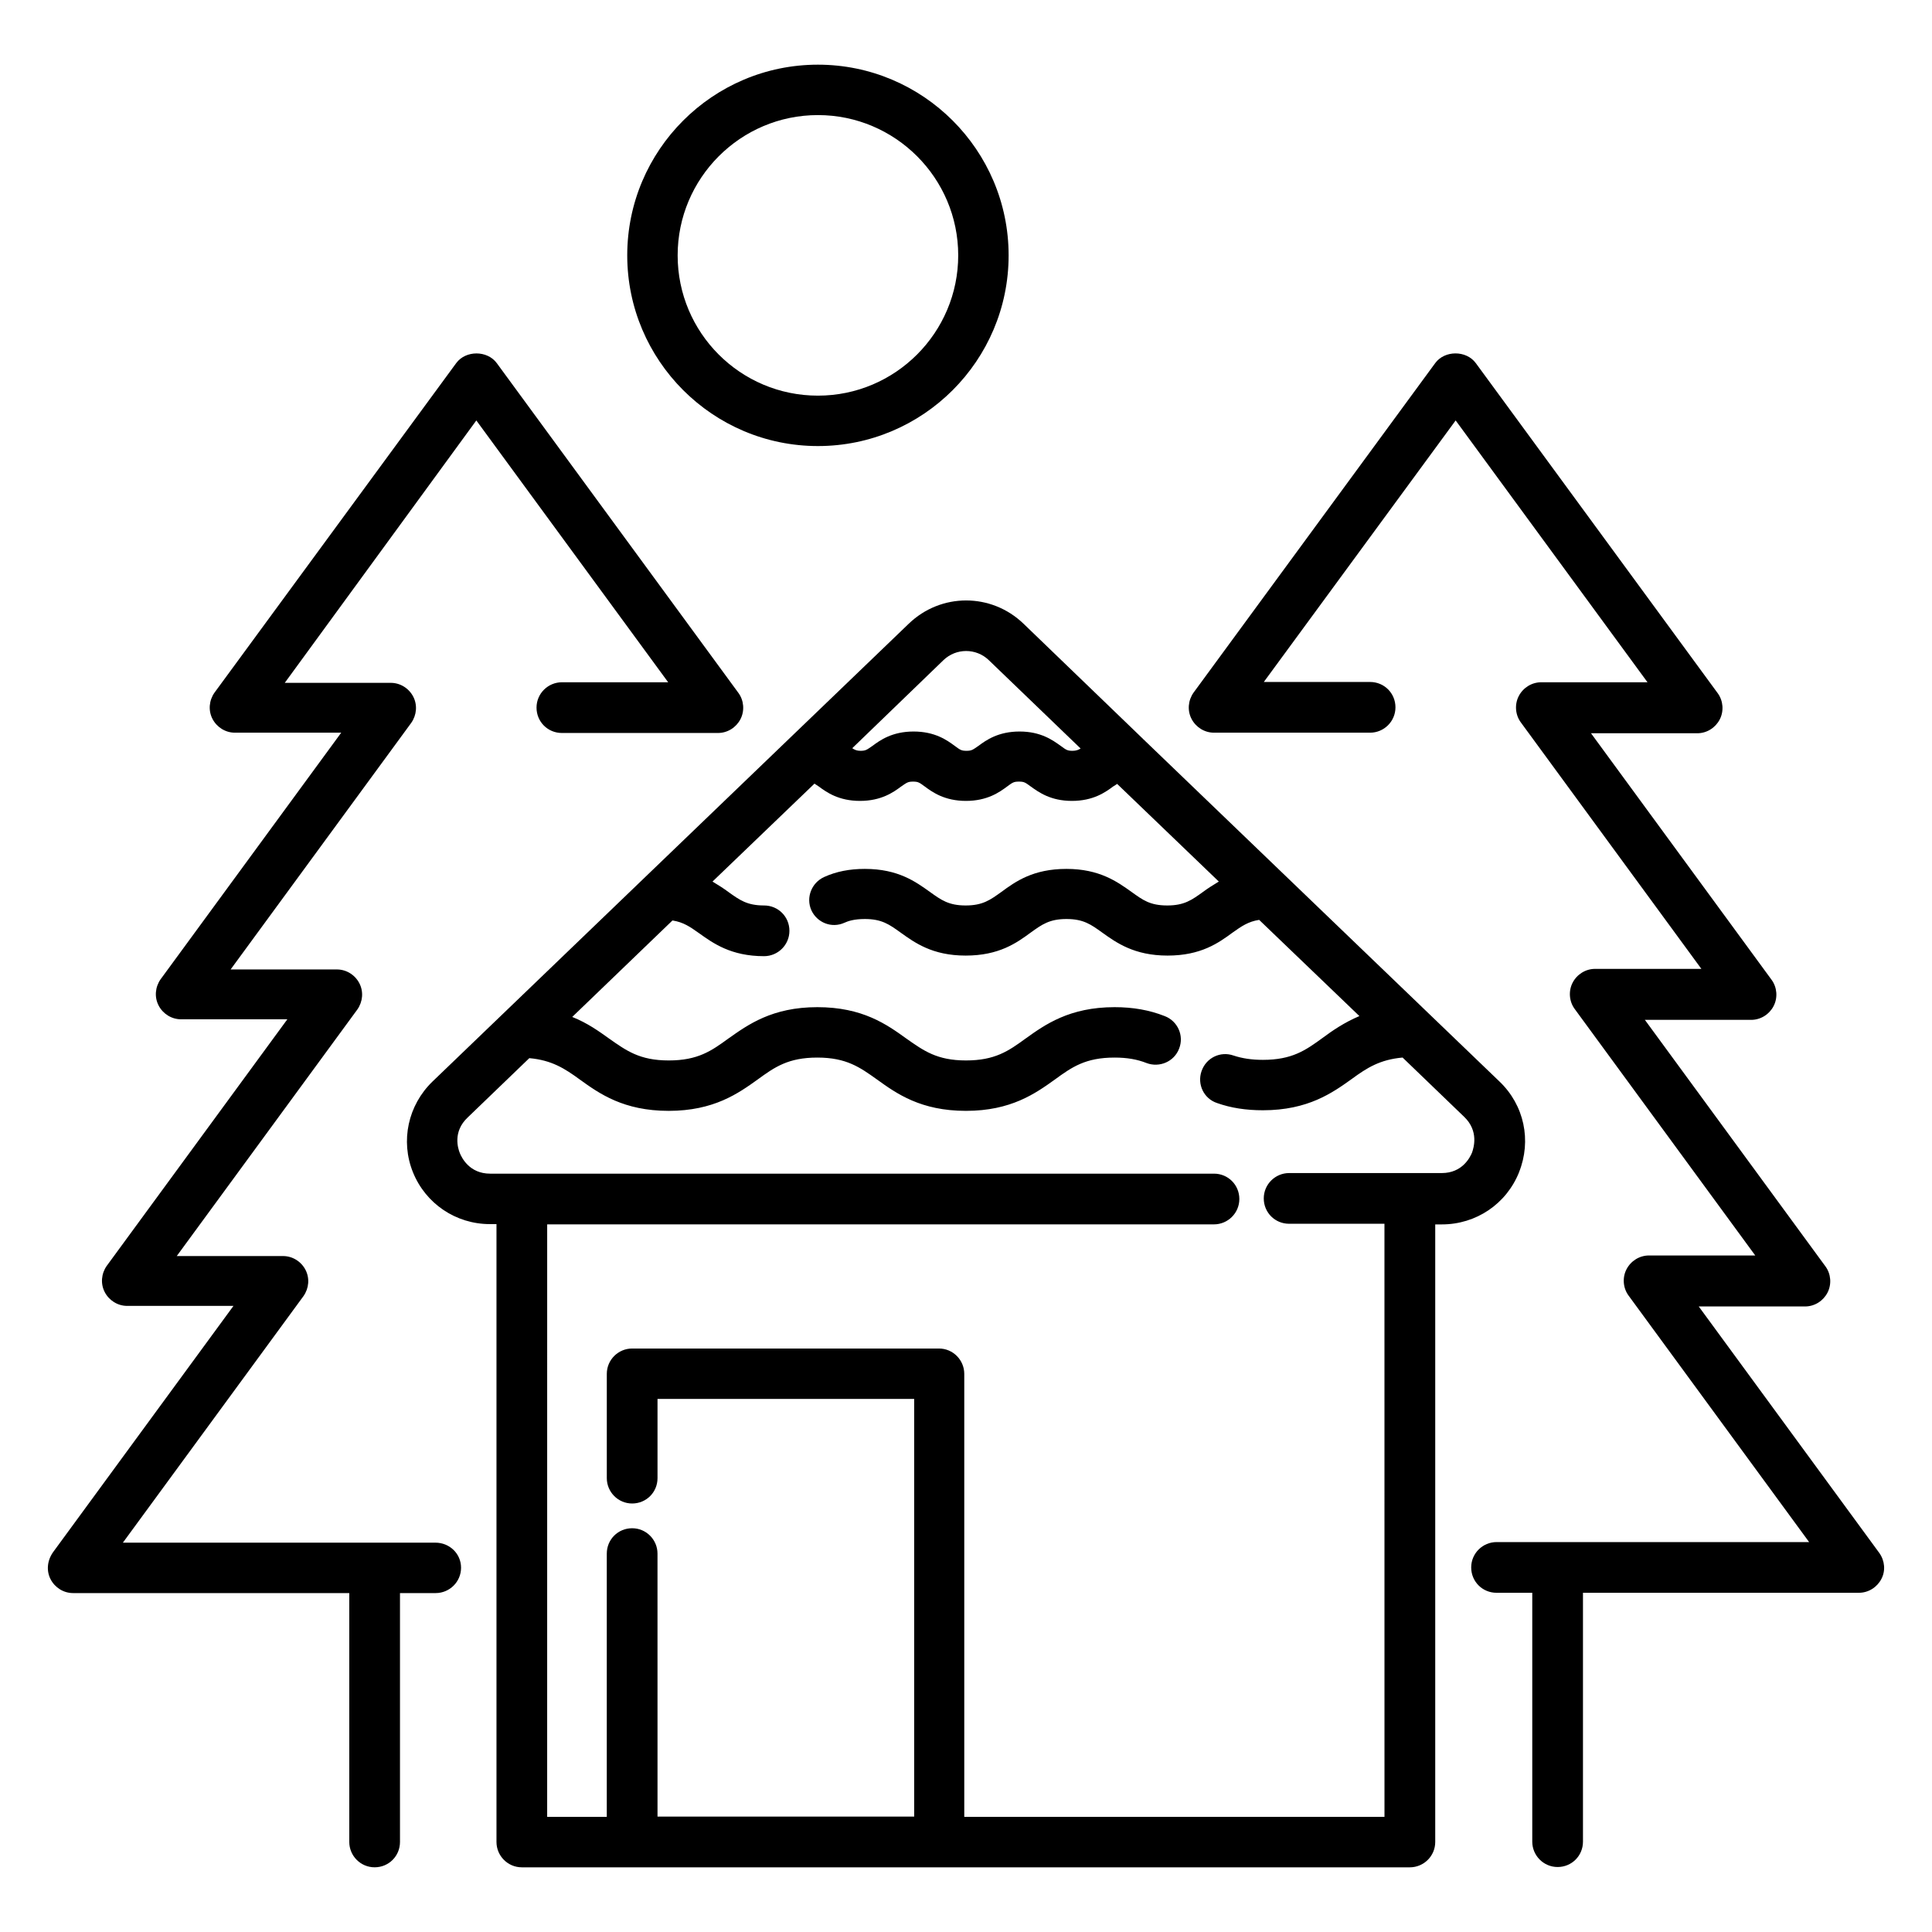
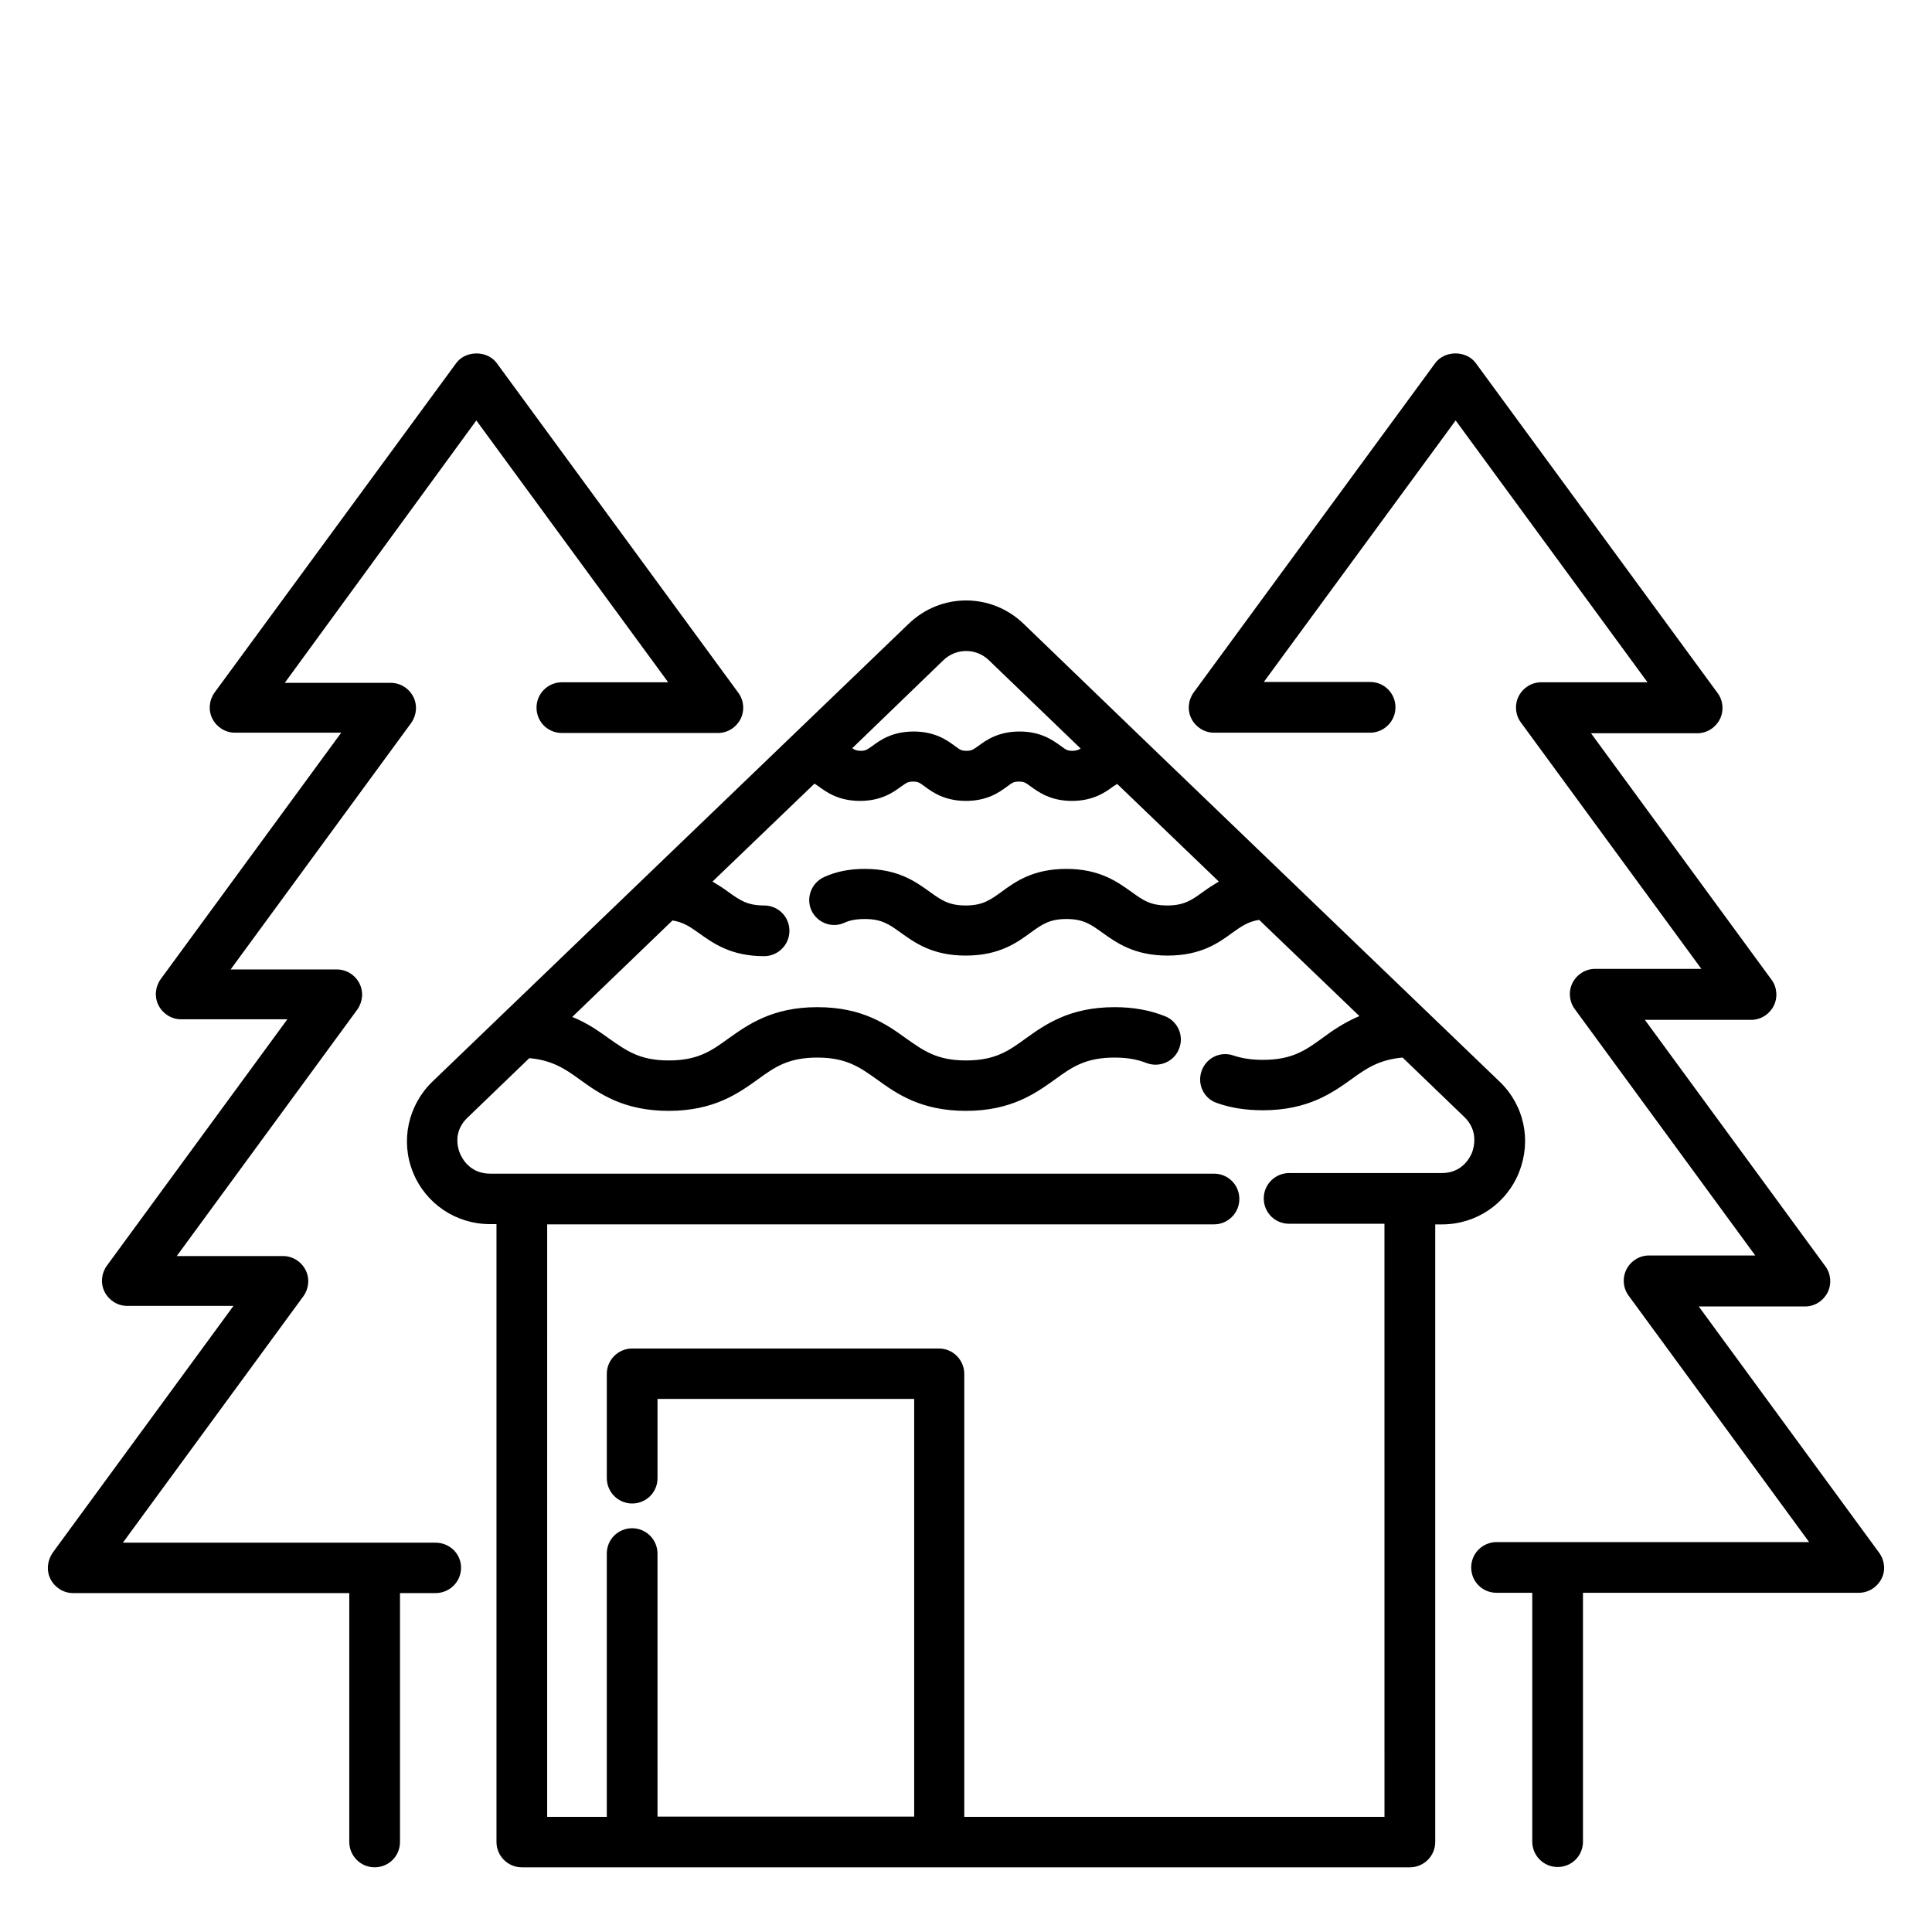
<svg xmlns="http://www.w3.org/2000/svg" fill="#000000" width="800px" height="800px" version="1.1" viewBox="144 144 512 512">
  <g>
    <path d="m546.56 454.65c3.359-8.398 1.375-17.785-5.191-24.047l-94.273-90.605c-0.078-0.078-0.152-0.078-0.152-0.152l-31.68-30.535c-8.551-8.246-21.906-8.246-30.457 0l-126.18 121.3c-6.488 6.258-8.551 15.727-5.191 24.047s11.375 13.742 20.383 13.742h1.754v163.74c0 3.664 2.977 6.719 6.719 6.719h235.34c3.664 0 6.719-2.977 6.719-6.719v-163.66h1.754c9.086 0 17.102-5.422 20.461-13.82zm-152.52-135.72c3.359-3.207 8.625-3.207 11.984 0l24.352 23.434c-0.609 0.383-1.223 0.609-2.137 0.609-1.375 0-1.68-0.23-3.129-1.297-2.137-1.527-5.266-3.816-10.914-3.816-5.648 0-8.855 2.289-10.914 3.816-1.449 0.992-1.754 1.297-3.129 1.297s-1.68-0.23-3.129-1.297c-2.062-1.527-5.266-3.816-10.914-3.816-5.648 0-8.855 2.289-10.914 3.816-1.449 0.992-1.754 1.297-3.129 1.297-0.992 0-1.527-0.23-2.215-0.688zm116.95 306.56h-111.45v-117.4c0-3.664-2.977-6.719-6.719-6.719h-81.293c-3.664 0-6.719 2.977-6.719 6.719v27.633c0 3.664 2.977 6.719 6.719 6.719 3.742 0 6.719-2.977 6.719-6.719v-20.992h68.016v110.68h-68.016l-0.004-69.691c0-3.664-2.977-6.719-6.719-6.719-3.742 0-6.719 2.977-6.719 6.719v69.77h-15.801l0.004-157.02h176.71c3.664 0 6.719-2.977 6.719-6.719 0-3.742-2.977-6.719-6.719-6.719h-191.83c-5.418 0-7.481-4.121-8.016-5.418-0.535-1.297-1.91-5.727 2.062-9.465l16.336-15.727c5.953 0.535 9.391 2.75 13.359 5.648 5.191 3.742 11.602 8.32 23.586 8.32s18.473-4.656 23.586-8.32c4.504-3.281 8.09-5.801 15.801-5.801s11.297 2.594 15.801 5.801c5.191 3.742 11.602 8.32 23.586 8.32s18.473-4.656 23.586-8.32c4.504-3.281 8.09-5.801 15.801-5.801 3.281 0 5.953 0.457 8.473 1.449 3.434 1.297 7.328-0.383 8.625-3.816 1.375-3.434-0.383-7.328-3.816-8.625-4.047-1.602-8.398-2.367-13.281-2.367-11.984 0-18.473 4.656-23.586 8.32-4.504 3.281-8.09 5.801-15.801 5.801-7.711 0-11.223-2.594-15.801-5.801-5.191-3.742-11.602-8.32-23.586-8.32s-18.398 4.656-23.586 8.32c-4.504 3.281-8.09 5.801-15.801 5.801-7.711 0-11.223-2.594-15.801-5.801-2.672-1.91-5.727-4.121-9.77-5.727l26.566-25.57c2.902 0.457 4.656 1.68 7.023 3.359 3.742 2.672 8.473 6.106 17.25 6.106 3.664 0 6.719-2.977 6.719-6.719 0-3.742-2.977-6.719-6.719-6.719-4.504 0-6.488-1.449-9.465-3.586-1.223-0.918-2.672-1.832-4.199-2.75l27.023-25.953c0.305 0.23 0.609 0.383 1.145 0.762 2.062 1.527 5.266 3.816 10.914 3.816 5.648 0 8.855-2.289 10.914-3.816 1.449-0.992 1.754-1.297 3.129-1.297s1.68 0.23 3.129 1.297c2.062 1.527 5.266 3.816 10.914 3.816 5.648 0 8.855-2.289 10.914-3.816 1.449-1.07 1.754-1.297 3.129-1.297s1.68 0.23 3.129 1.297c2.137 1.527 5.266 3.816 10.914 3.816 5.648 0 8.855-2.289 10.914-3.816 0.457-0.305 0.762-0.457 1.07-0.688l26.945 25.879c-1.527 0.918-2.977 1.832-4.199 2.75-2.977 2.137-4.961 3.586-9.465 3.586-4.582 0-6.488-1.449-9.465-3.586-3.742-2.672-8.473-6.106-17.25-6.106-8.855 0-13.512 3.359-17.25 6.106-2.977 2.137-4.961 3.586-9.465 3.586-4.504 0-6.488-1.449-9.465-3.586-3.742-2.672-8.398-6.106-17.25-6.106-4.047 0-7.559 0.688-10.762 2.137-3.359 1.527-4.887 5.418-3.434 8.777 1.527 3.359 5.418 4.887 8.777 3.359 0.992-0.457 2.594-0.992 5.418-0.992 4.504 0 6.488 1.449 9.465 3.586 3.742 2.672 8.398 6.106 17.25 6.106 8.855 0 13.512-3.359 17.25-6.106 2.977-2.137 4.961-3.586 9.465-3.586 4.504 0 6.488 1.449 9.465 3.586 3.742 2.672 8.473 6.106 17.328 6.106s13.512-3.359 17.25-6.106c2.367-1.68 4.121-2.902 7.023-3.359l26.566 25.496c-3.969 1.68-7.098 3.816-9.77 5.801-4.504 3.281-8.09 5.801-15.801 5.801-2.977 0-5.496-0.383-7.785-1.145-3.512-1.223-7.25 0.609-8.473 4.121s0.609 7.328 4.121 8.473c3.664 1.297 7.633 1.91 12.137 1.91 11.984 0 18.473-4.656 23.586-8.32 3.969-2.902 7.406-5.113 13.434-5.648l16.336 15.727c3.894 3.742 2.519 8.168 2.062 9.465-0.535 1.297-2.594 5.418-8.016 5.418h-40.457c-3.664 0-6.719 2.977-6.719 6.719 0 3.742 2.977 6.719 6.719 6.719h25.266l0.008 157.18z" />
-     <path d="m360.76 262.21c27.863 0 50.535-22.672 50.535-50.535 0-27.863-22.672-50.535-50.535-50.535s-50.535 22.672-50.535 50.535c0.004 27.863 22.672 50.535 50.535 50.535zm0-87.711c20.457 0 37.176 16.641 37.176 37.176 0 20.457-16.641 37.176-37.176 37.176-20.535 0-37.176-16.641-37.176-37.176 0-20.457 16.641-37.176 37.176-37.176z" />
    <path d="m642.05 555.57-47.863-65.344h28.168c2.519 0 4.809-1.449 5.953-3.664s0.918-4.961-0.535-6.945l-47.863-65.344h28.168c2.519 0 4.809-1.449 5.953-3.664 1.145-2.215 0.918-4.961-0.535-6.945l-47.863-65.344h28.168c2.519 0 4.809-1.449 5.953-3.664 1.145-2.215 0.918-4.961-0.535-6.945l-64.113-87.48c-2.519-3.434-8.246-3.434-10.762 0l-64.043 87.328c-1.449 2.062-1.68 4.734-0.535 6.945 1.145 2.215 3.434 3.664 5.953 3.664h41.375c3.664 0 6.719-2.977 6.719-6.719 0-3.742-2.977-6.719-6.719-6.719h-28.168l50.84-69.309 50.84 69.387h-28.168c-2.519 0-4.809 1.449-5.953 3.664s-0.918 4.961 0.535 6.945l47.863 65.344h-28.168c-2.519 0-4.809 1.449-5.953 3.664-1.145 2.215-0.918 4.961 0.535 6.945l47.863 65.344h-28.168c-2.519 0-4.809 1.449-5.953 3.664s-0.918 4.961 0.535 6.945l47.863 65.344h-82.836c-3.664 0-6.719 2.977-6.719 6.719 0 3.742 2.977 6.719 6.719 6.719h9.465v65.953c0 3.664 2.977 6.719 6.719 6.719 3.742 0 6.719-2.977 6.719-6.719v-65.953l73.129-0.004c2.519 0 4.809-1.449 5.953-3.664 1.145-2.137 0.918-4.809-0.535-6.867z" />
    <path d="m259.39 552.82h-82.824l47.863-65.344c1.449-2.062 1.68-4.734 0.535-6.945-1.145-2.215-3.434-3.664-5.953-3.664h-28.172l47.863-65.344c1.449-2.062 1.68-4.734 0.535-6.945-1.145-2.215-3.434-3.664-5.953-3.664h-28.168l47.863-65.344c1.449-2.062 1.68-4.734 0.535-6.945-1.145-2.215-3.434-3.664-5.953-3.664h-28.098l50.766-69.539 50.84 69.387h-28.168c-3.664 0-6.719 2.977-6.719 6.719 0 3.742 2.977 6.719 6.719 6.719h41.375c2.519 0 4.809-1.449 5.953-3.664 1.145-2.215 0.918-4.961-0.535-6.945l-64.043-87.402c-2.519-3.434-8.246-3.434-10.762 0l-64.051 87.324c-1.449 2.062-1.68 4.734-0.535 6.945 1.145 2.215 3.434 3.664 5.953 3.664h28.168l-47.863 65.344c-1.449 2.062-1.68 4.734-0.535 6.945 1.145 2.215 3.434 3.664 5.953 3.664h28.168l-47.863 65.344c-1.449 2.062-1.68 4.734-0.535 6.945 1.145 2.215 3.434 3.664 5.953 3.664h28.168l-47.863 65.344c-1.516 2.211-1.746 4.883-0.602 7.098s3.434 3.664 5.953 3.664h73.203v65.953c0 3.664 2.977 6.719 6.719 6.719s6.719-2.977 6.719-6.719v-65.953h9.465c3.664 0 6.719-2.977 6.719-6.719 0-3.738-3.055-6.641-6.793-6.641z" />
  </g>
</svg>